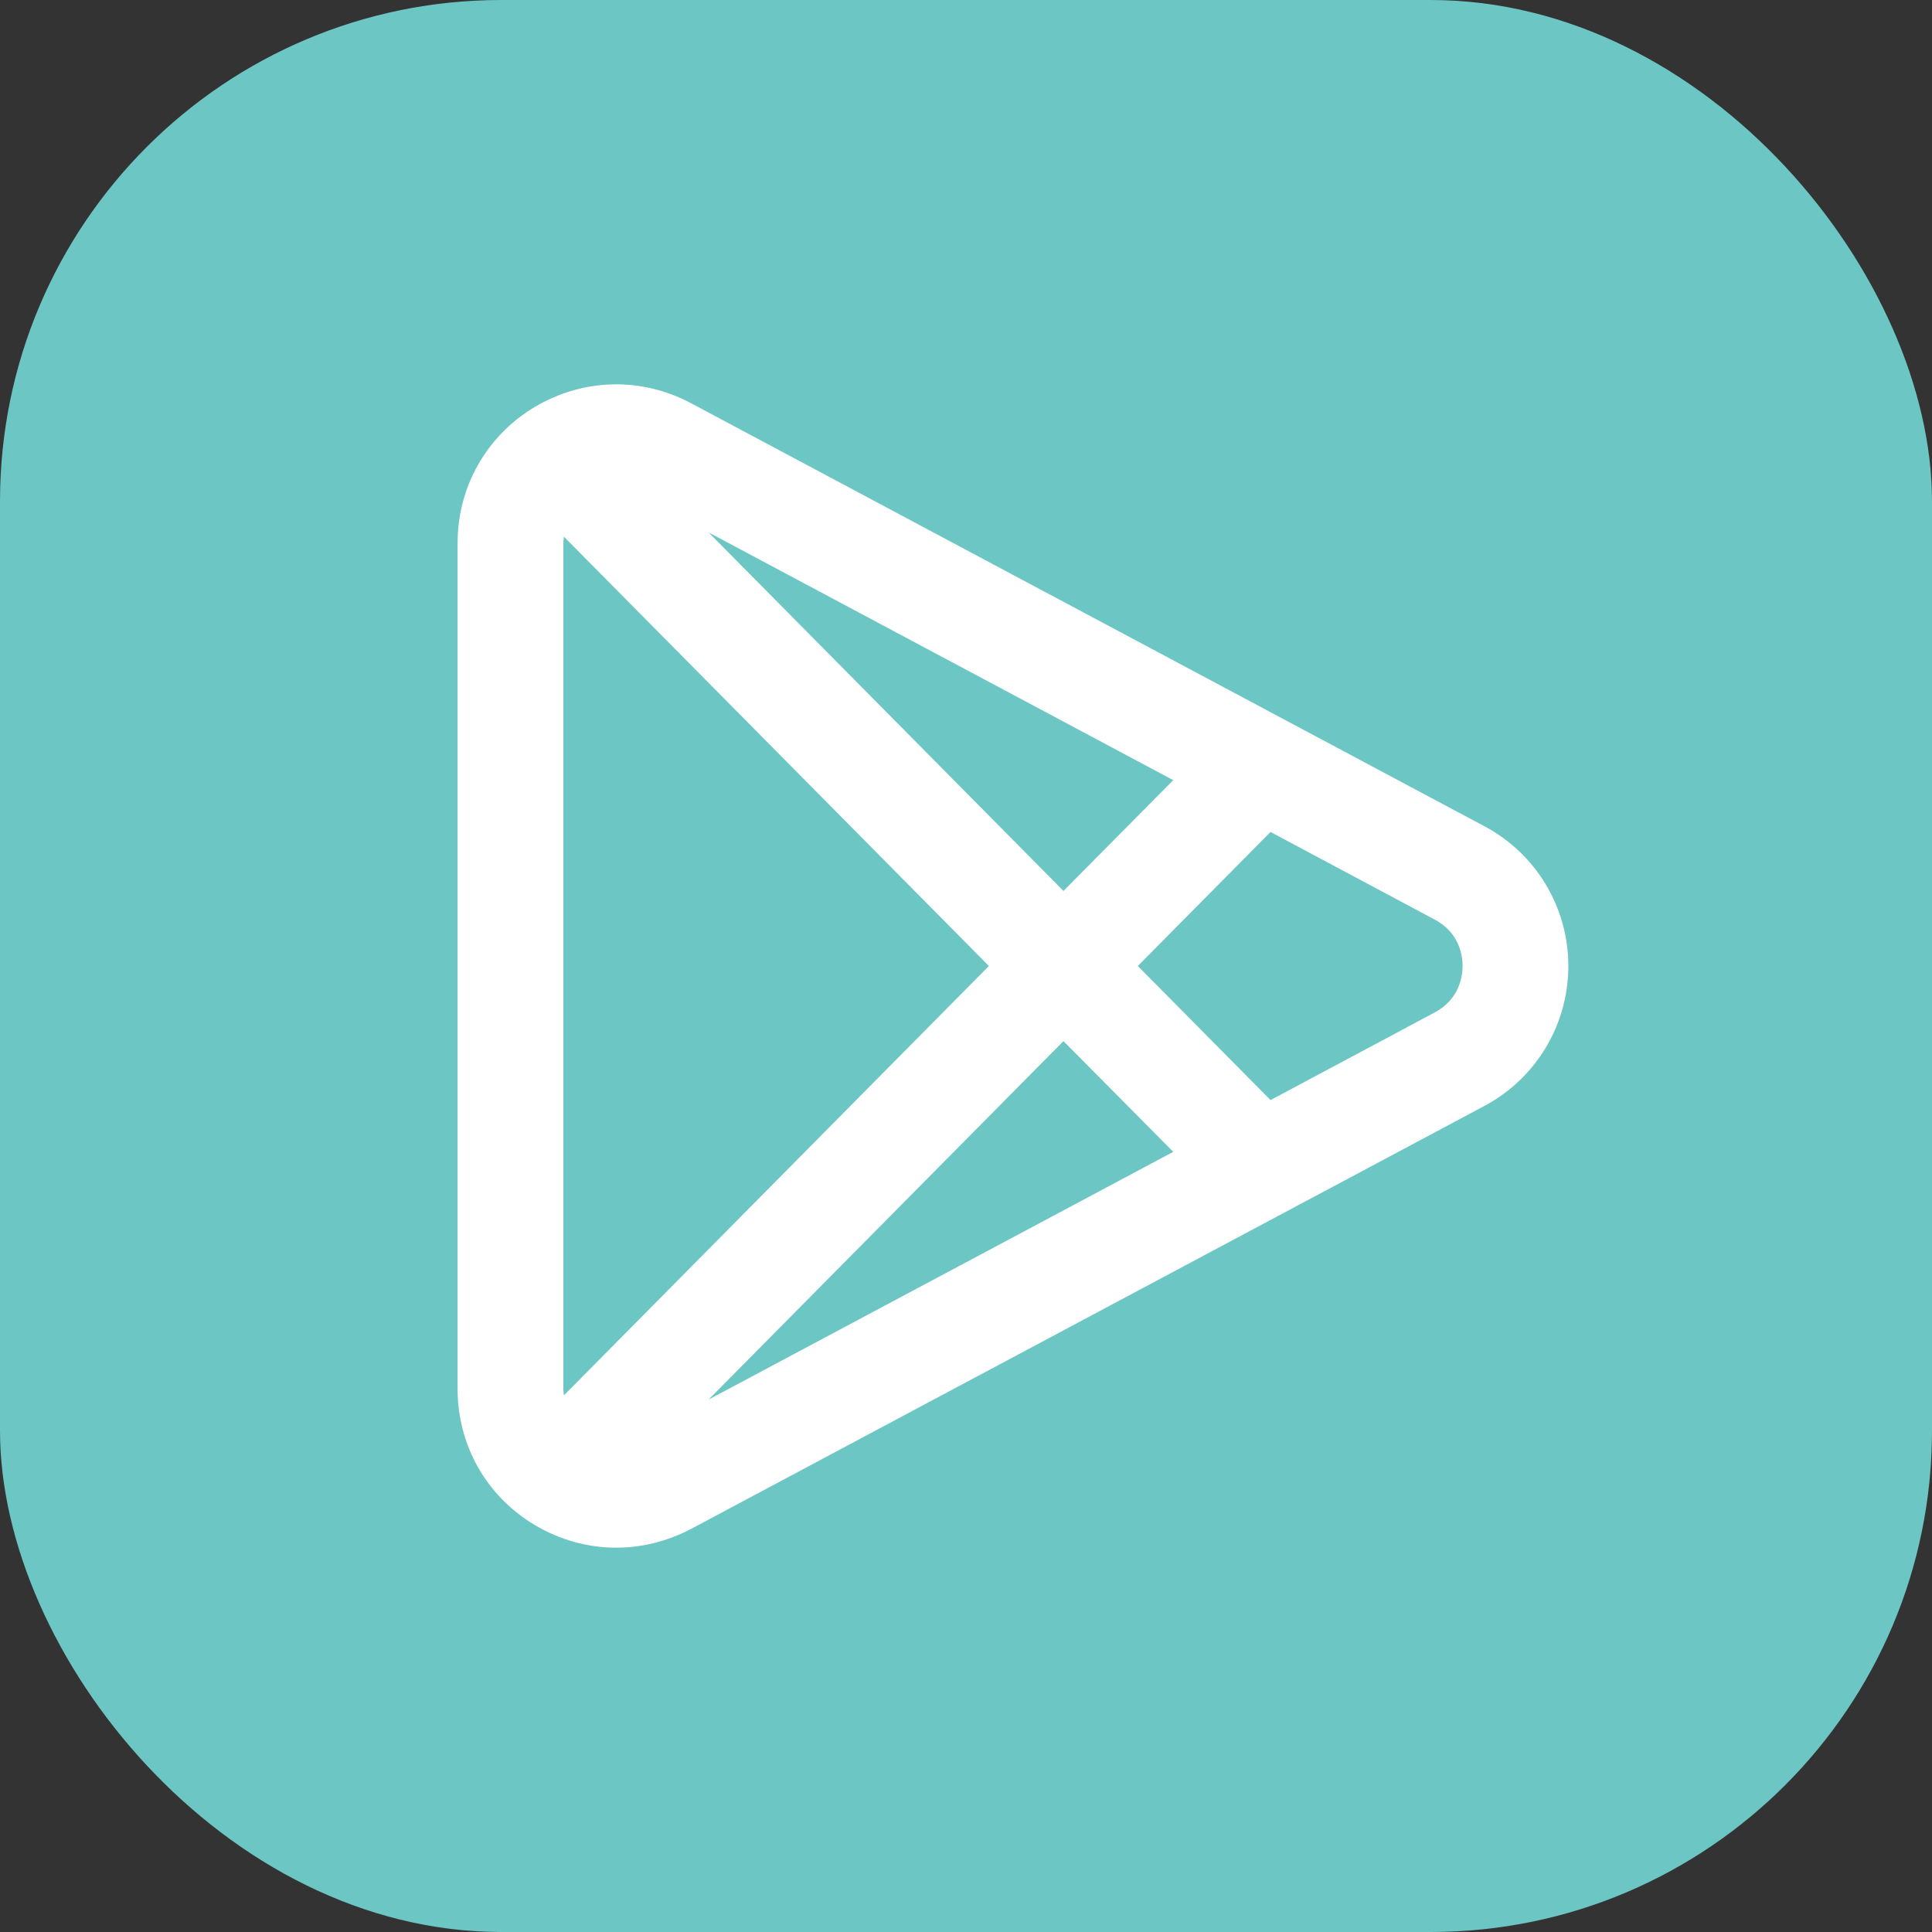
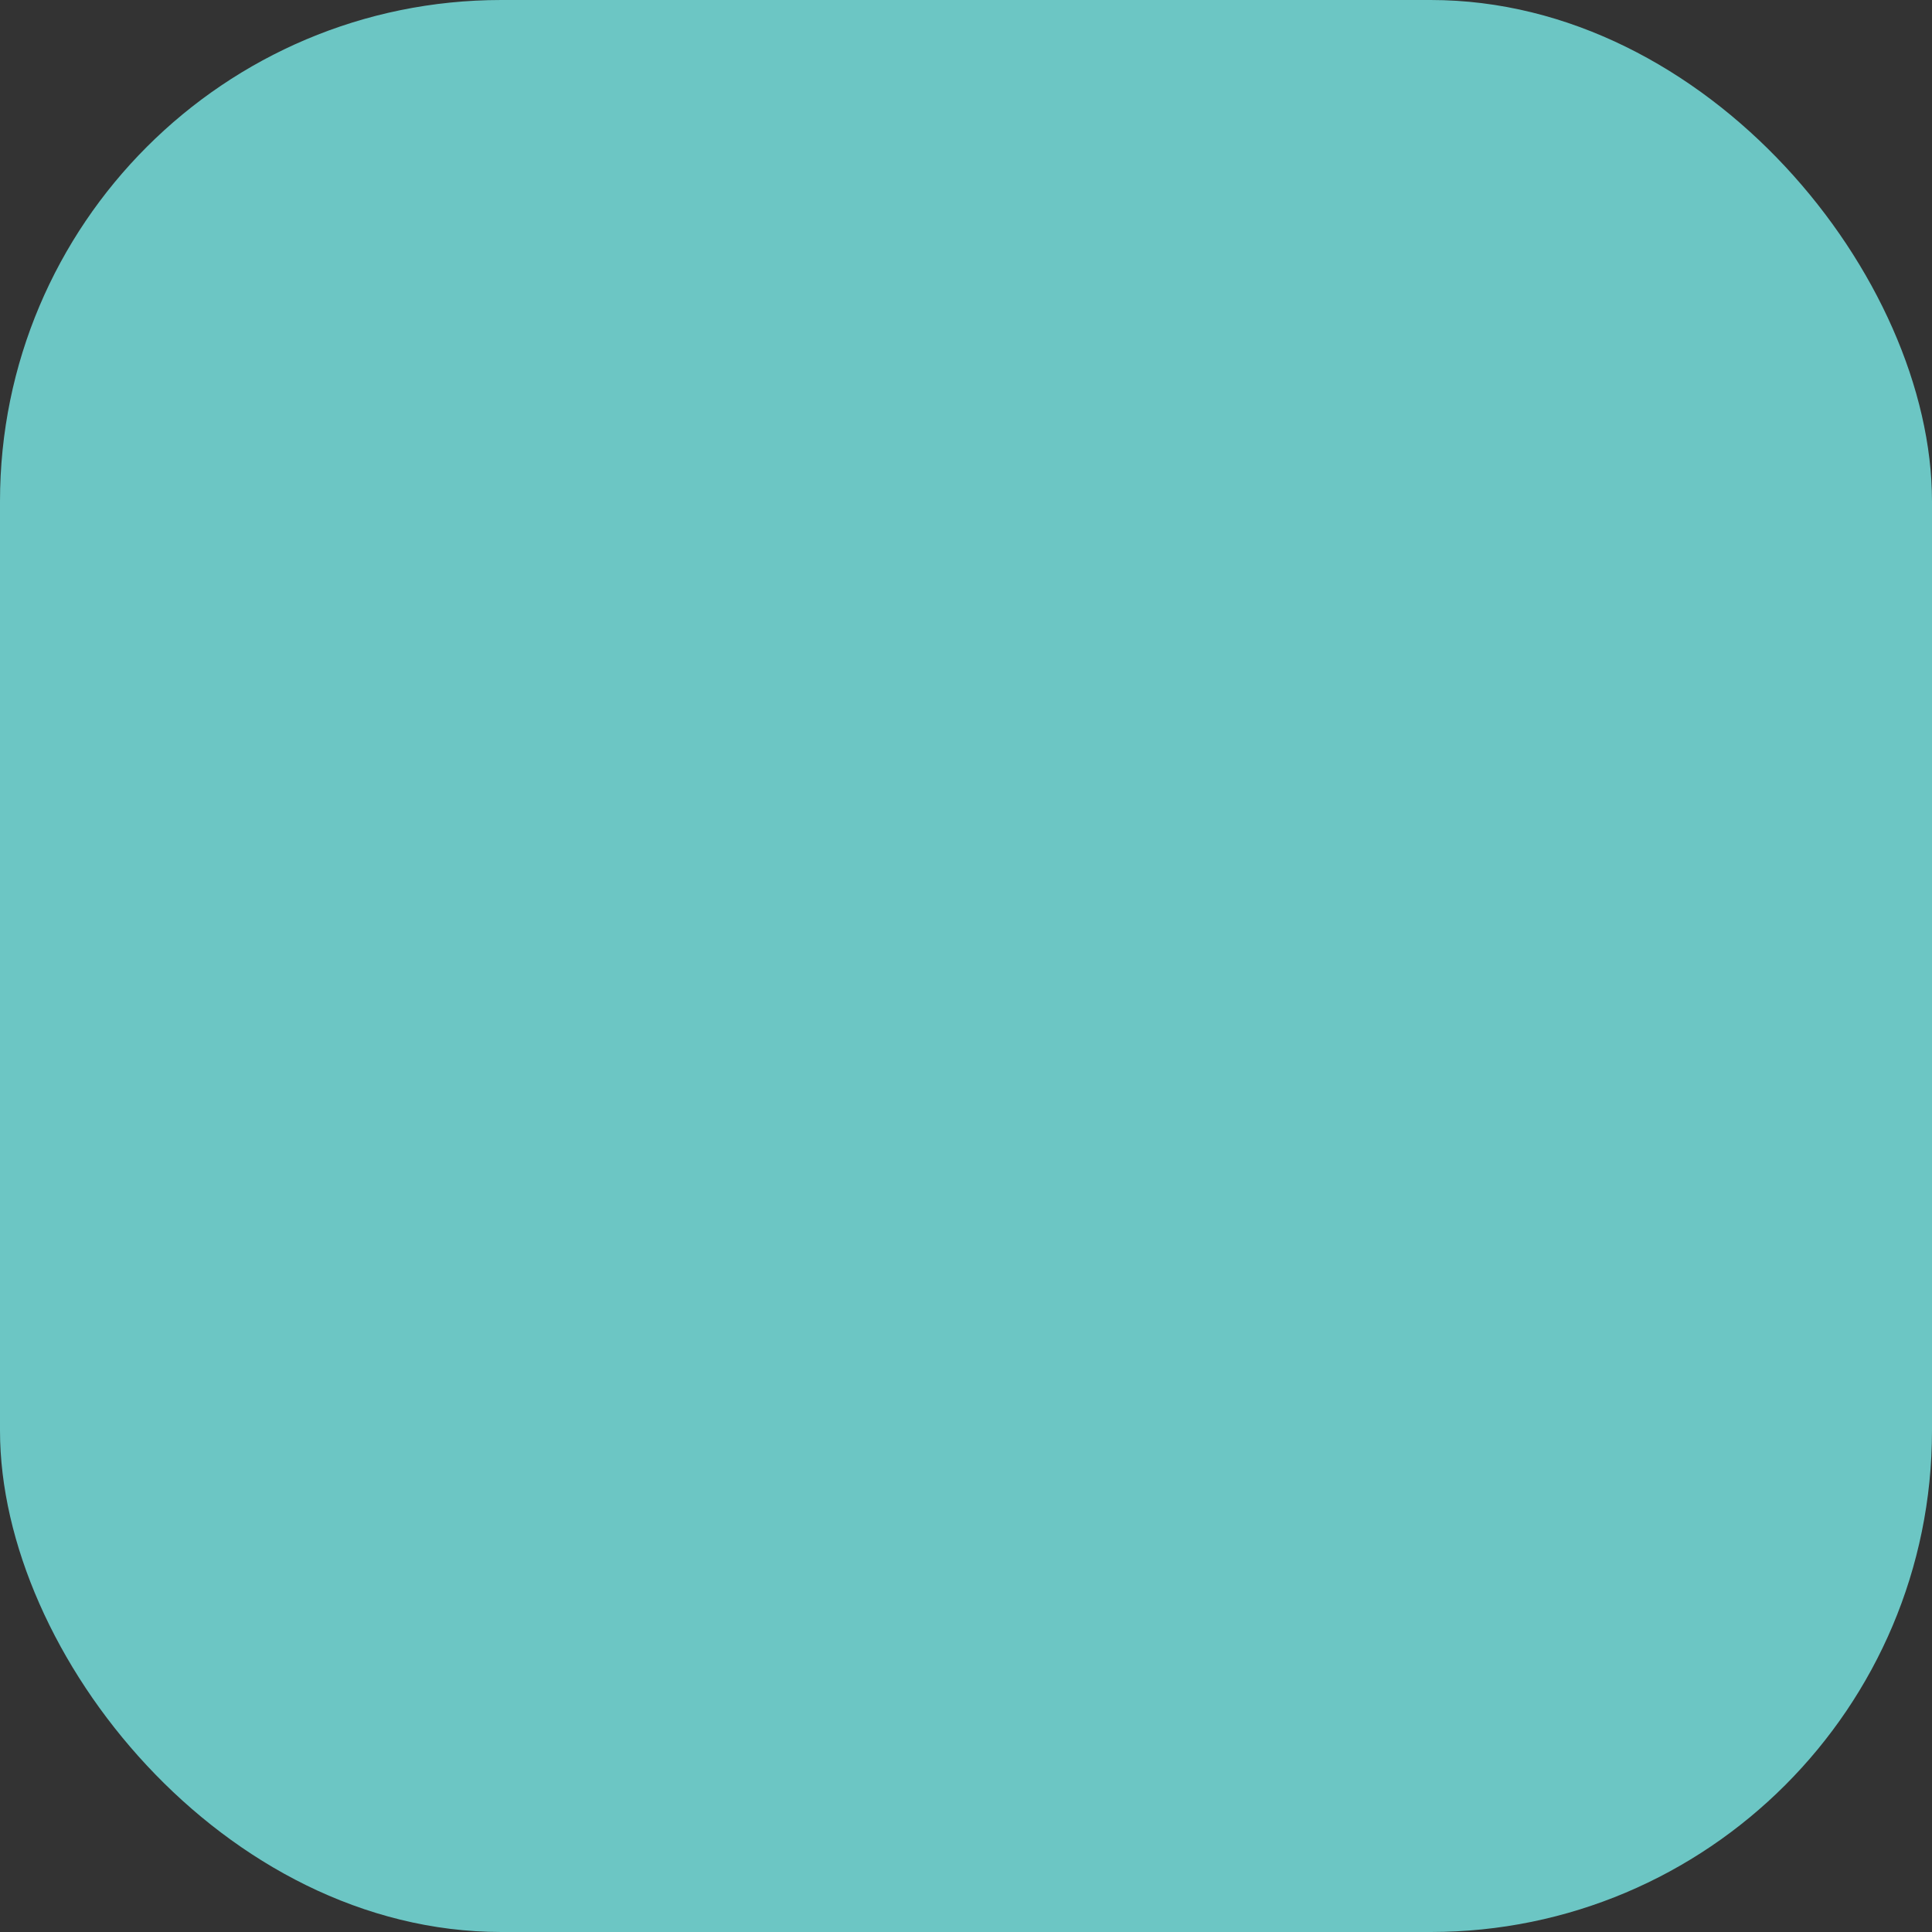
<svg xmlns="http://www.w3.org/2000/svg" width="40" height="40" viewBox="0 0 40 40" fill="none">
  <rect x="0" y="0" width="40" height="40" fill="#333333" stroke="none" />
  <rect width="40" height="40" rx="10.38" fill="#6CC6C4" />
-   <path d="M30.73 17.105L14.303 8.346C13.274 7.799 12.069 7.832 11.068 8.428C10.071 9.025 9.474 10.081 9.474 11.242V28.759C9.474 29.924 10.071 30.976 11.068 31.572C11.593 31.884 12.174 32.043 12.759 32.043C13.29 32.043 13.816 31.912 14.309 31.654L30.735 22.896C31.803 22.327 32.471 21.215 32.471 20C32.471 18.785 31.803 17.674 30.73 17.105ZM11.675 28.89C11.67 28.846 11.664 28.802 11.664 28.759V11.242C11.664 11.193 11.67 11.154 11.675 11.111L20.474 20L11.675 28.89ZM22.018 21.555L24.291 23.848L14.67 28.977L22.018 21.555ZM14.67 11.023L24.291 16.152L22.018 18.446L14.67 11.023ZM29.7 20.964L26.305 22.776L23.557 20L26.305 17.225L29.7 19.037C30.226 19.311 30.281 19.803 30.281 20C30.281 20.197 30.226 20.684 29.7 20.964Z" fill="white" />
</svg>